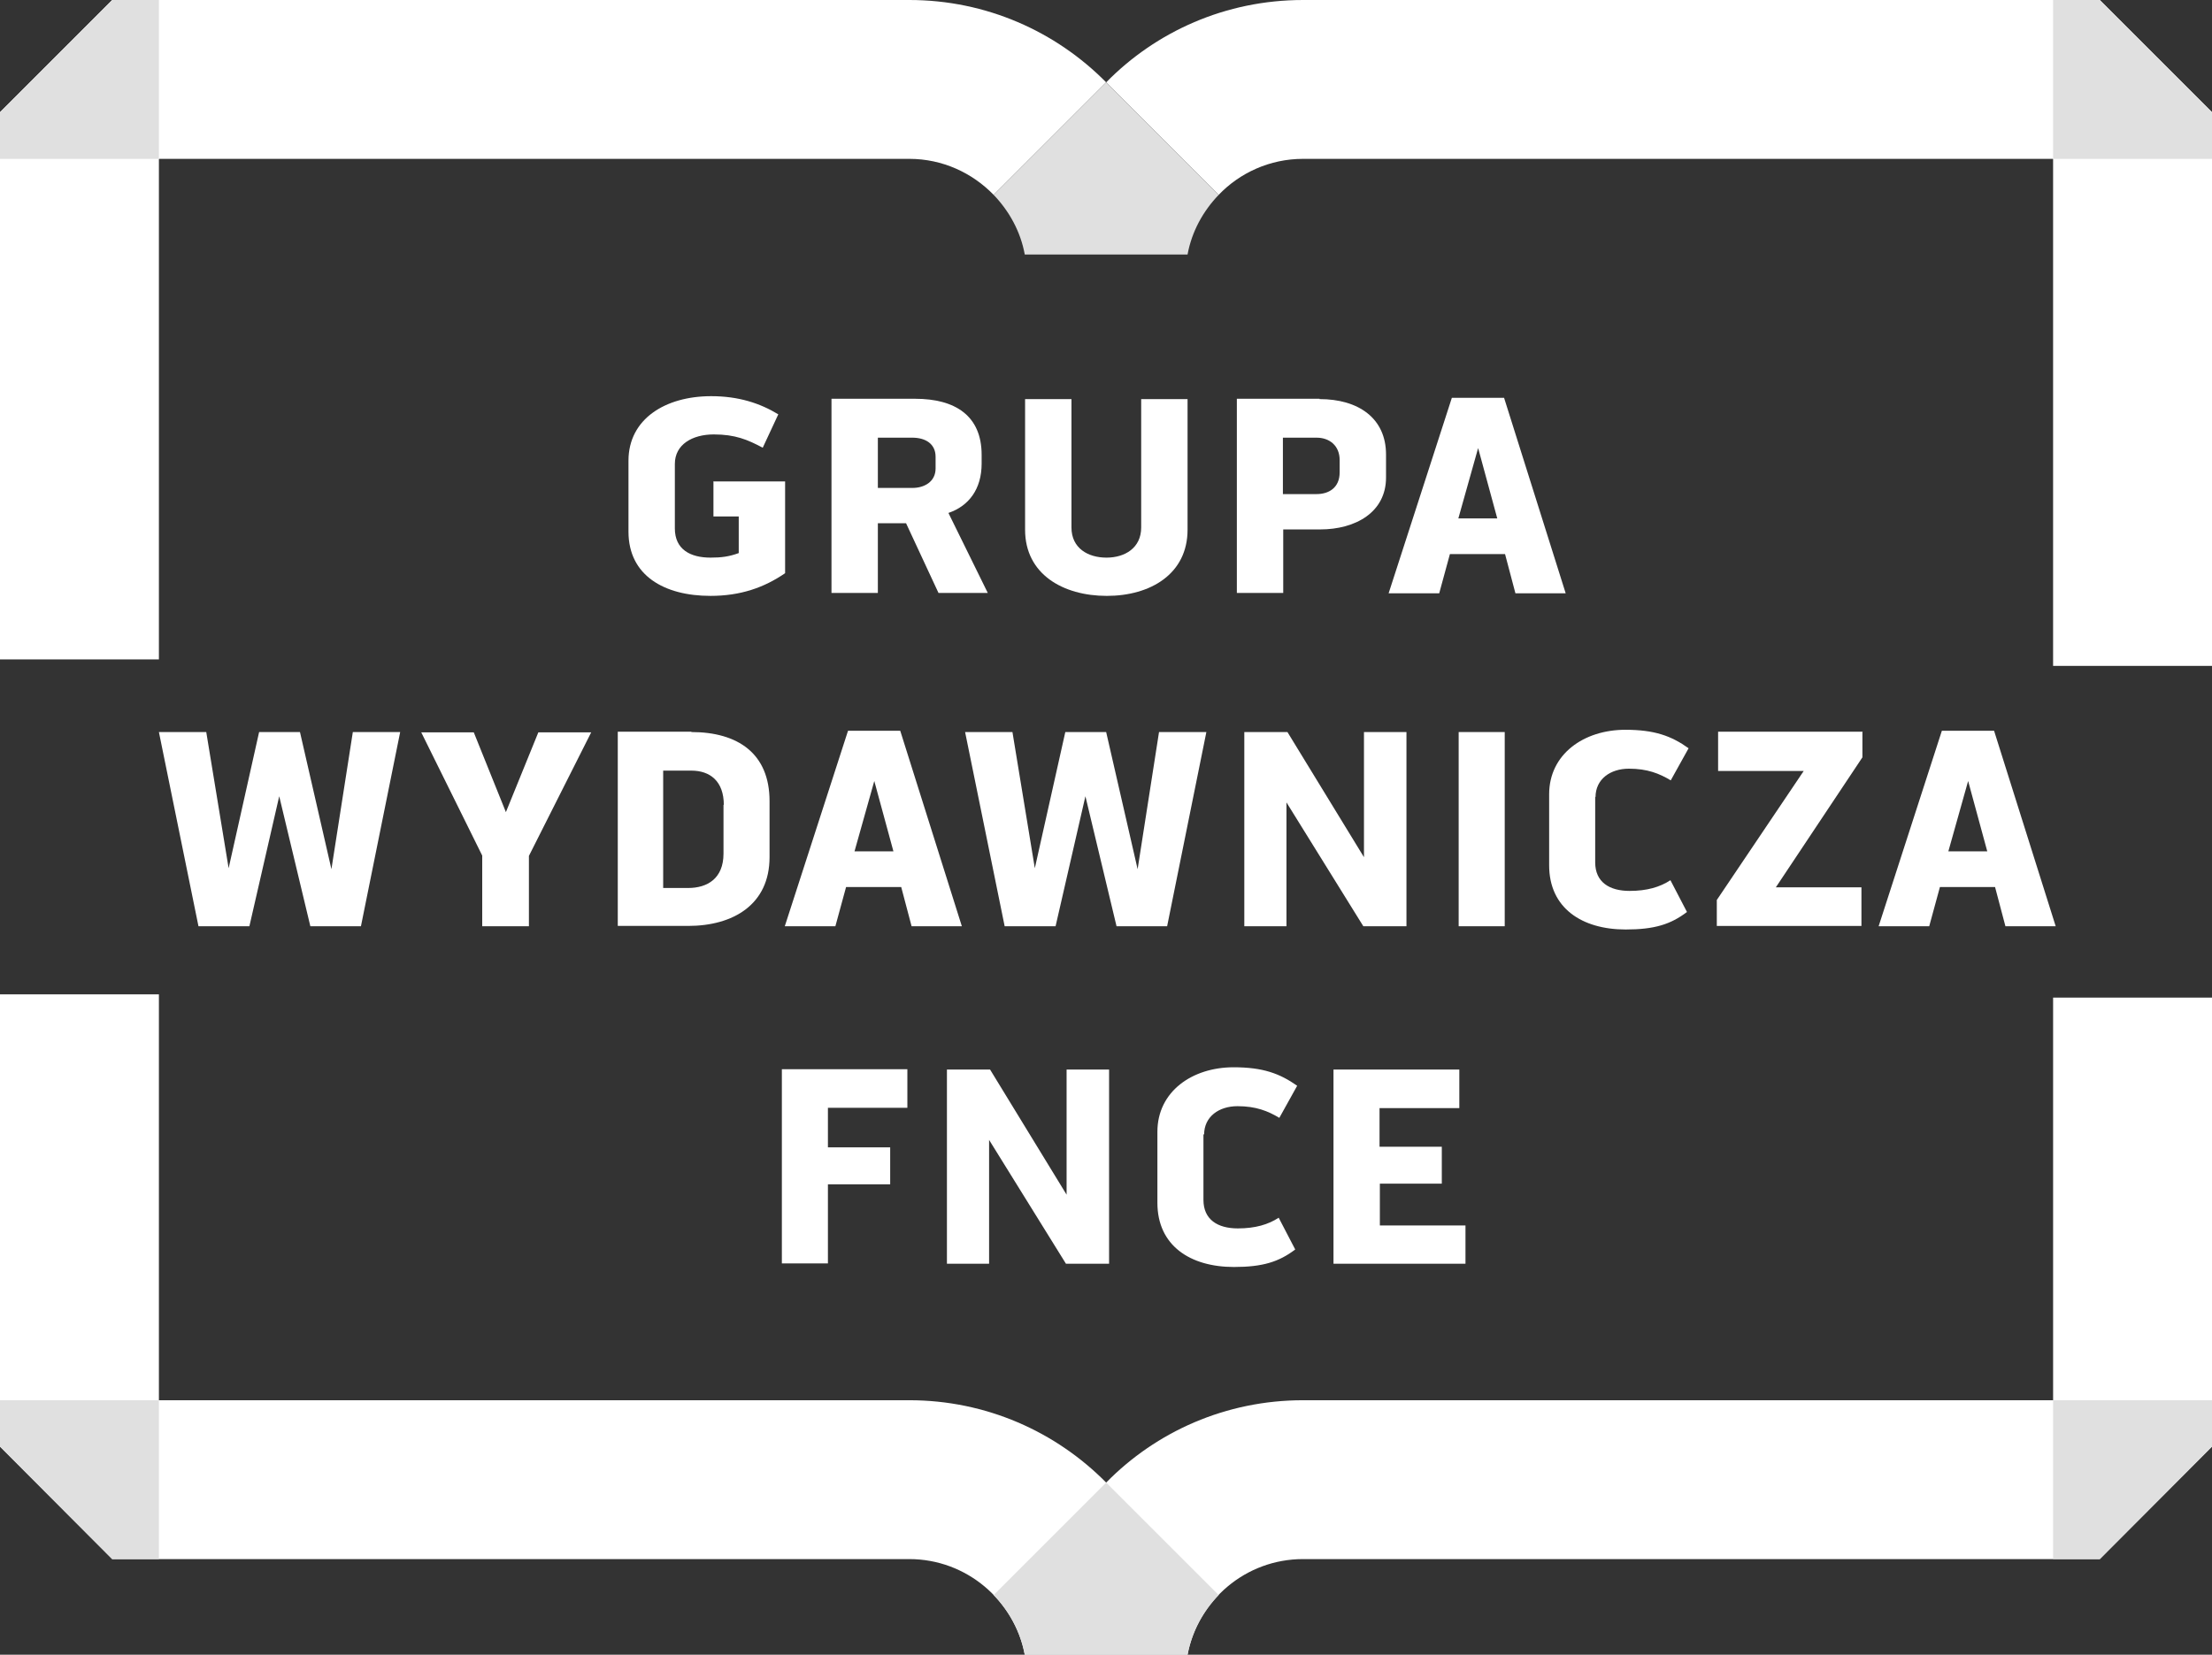
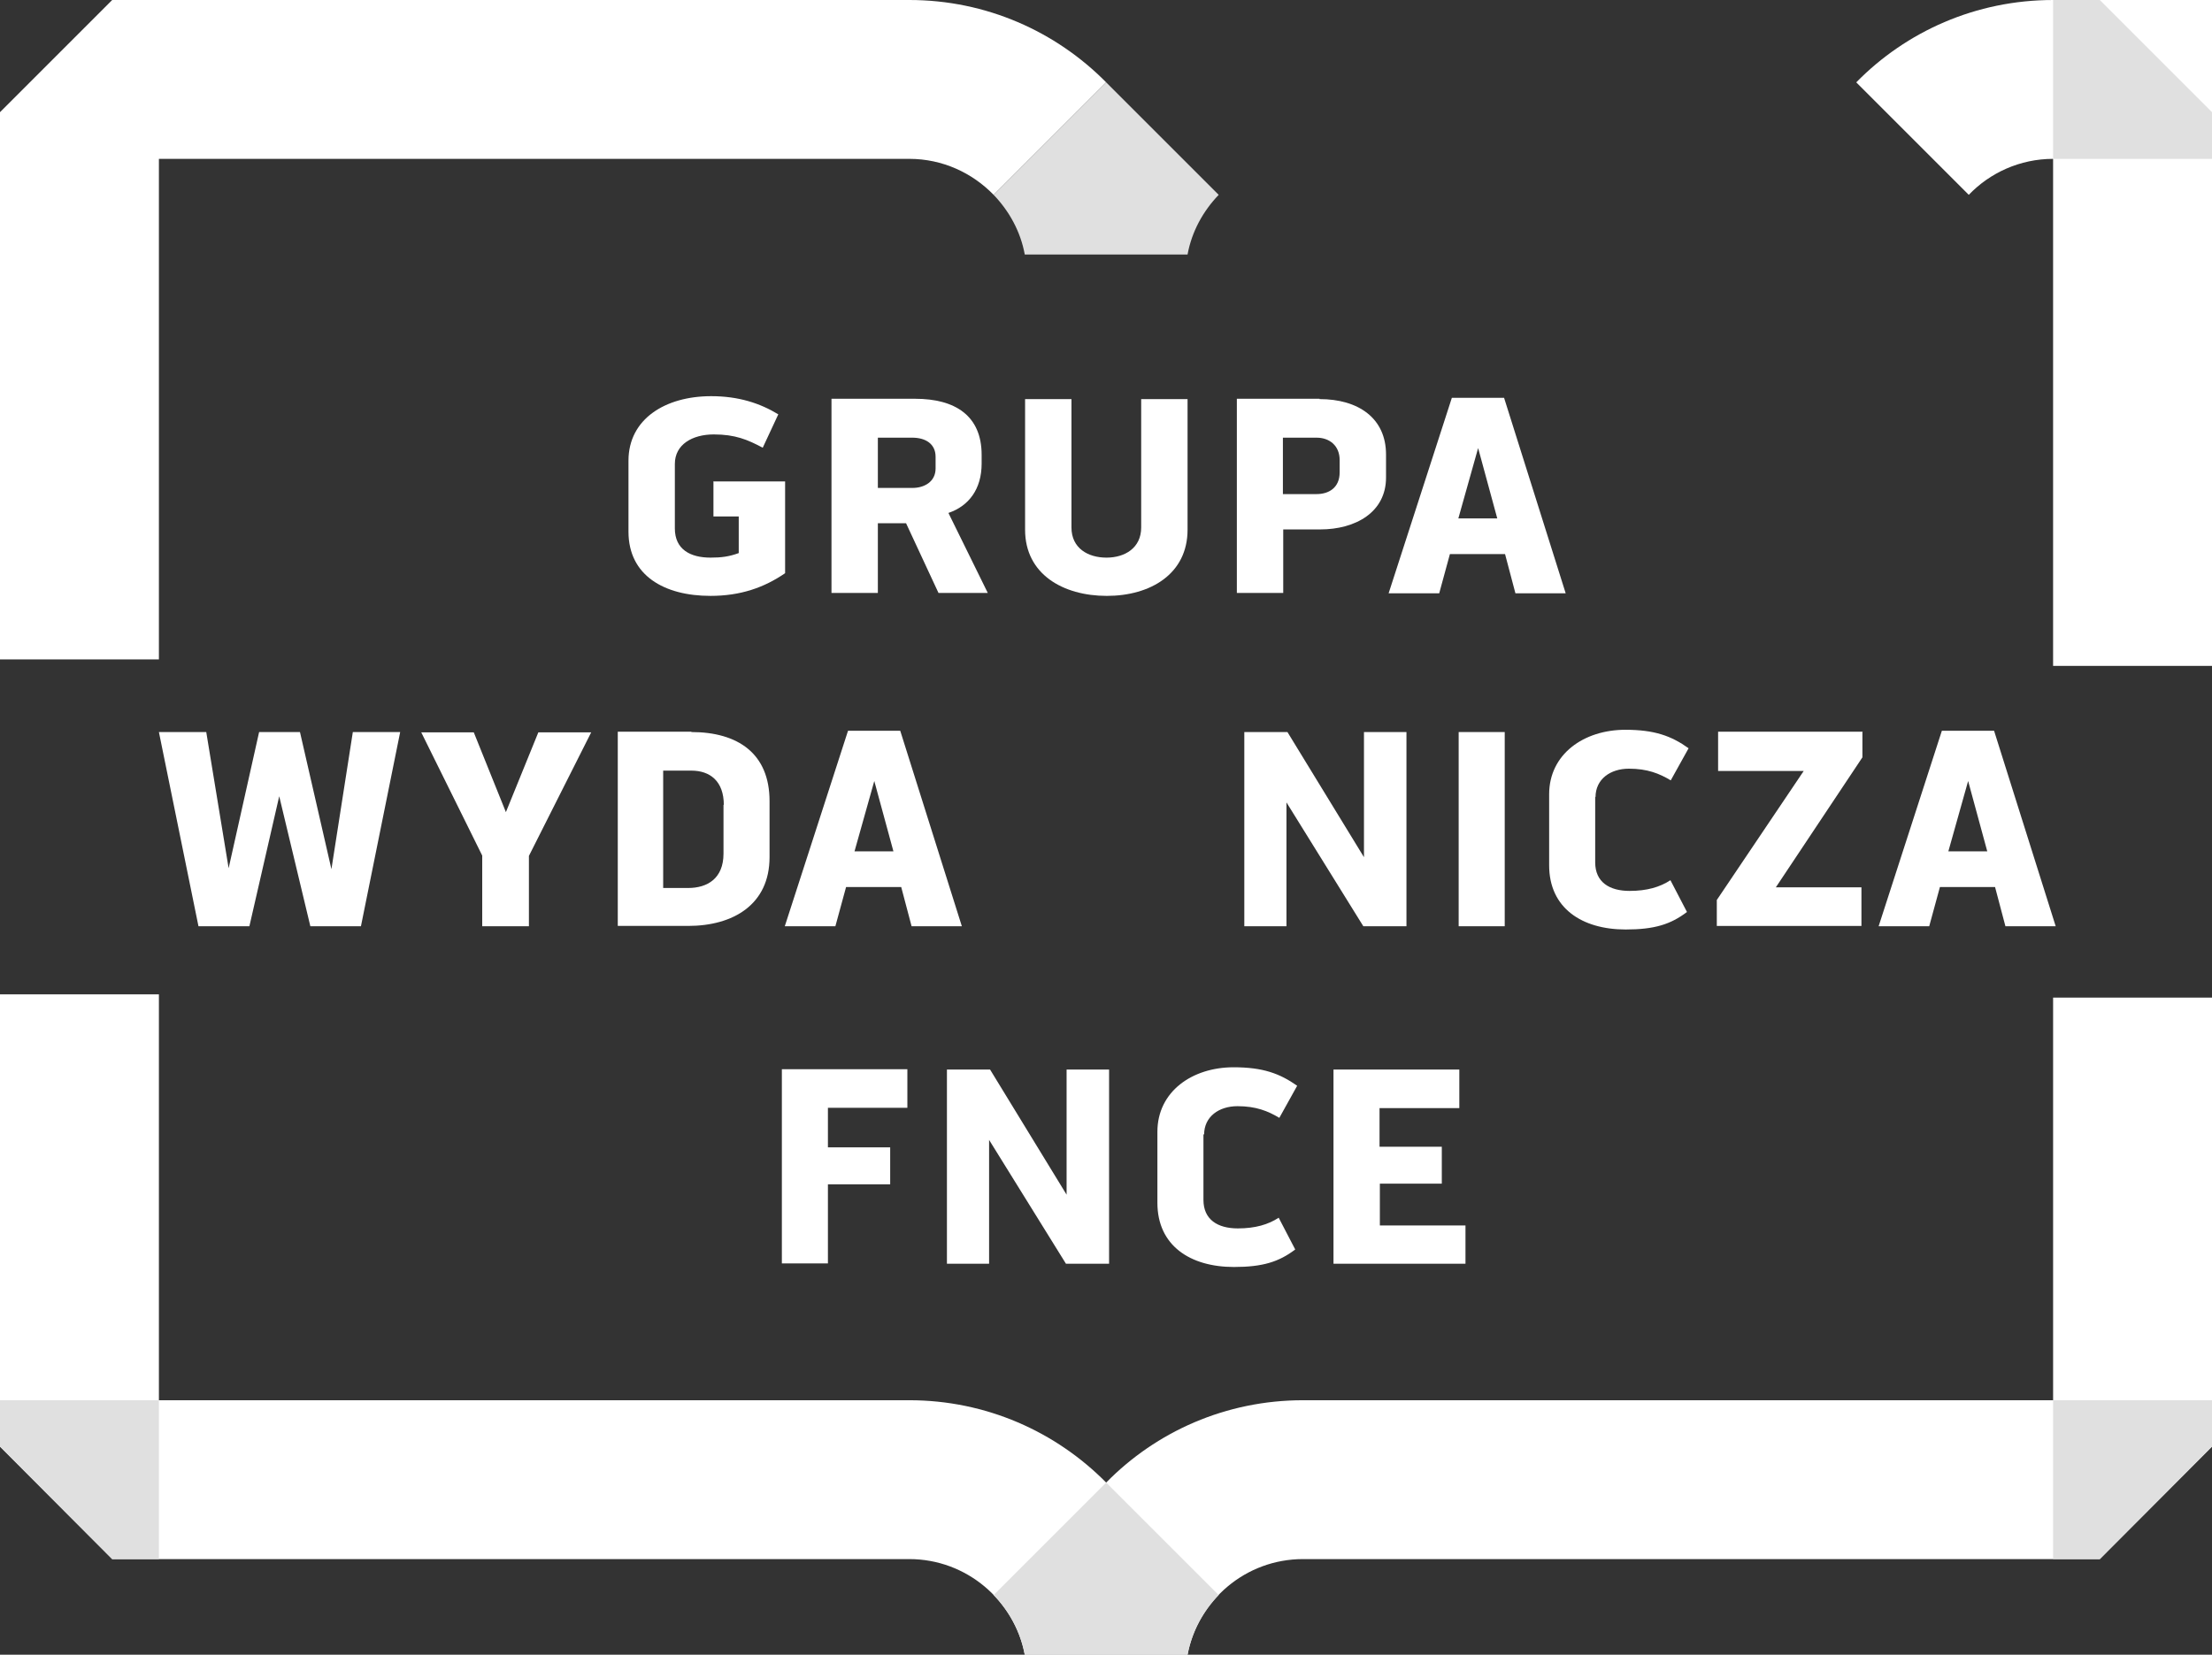
<svg xmlns="http://www.w3.org/2000/svg" id="object" viewBox="0 0 68.21 51.04">
  <rect x="0" y="0" width="68.21" height="51.04" fill="#333333" stroke="none" />
  <defs>
    <style>.cls-1{fill:#fff;}.cls-2{fill:#e0e0e0;}</style>
  </defs>
  <path class="cls-1" d="m28.04,0c2.37,0,4.52.97,6.07,2.54l-3.47,3.47c-.66-.68-1.58-1.11-2.6-1.11H4.9v15.44H0V3.46L3.46,0h24.58Z" />
-   <path class="cls-1" d="m68.21,3.46v17.08h-4.9V4.9h-23.13c-1.02,0-1.95.43-2.6,1.11l-3.47-3.47c1.54-1.57,3.69-2.54,6.07-2.54h24.57l3.46,3.46Z" />
+   <path class="cls-1" d="m68.21,3.46v17.08h-4.9V4.9c-1.02,0-1.95.43-2.6,1.11l-3.47-3.47c1.54-1.57,3.69-2.54,6.07-2.54h24.57l3.46,3.46Z" />
  <path class="cls-1" d="m68.21,30.77v13.85l-3.46,3.47h-24.57c-1.77,0-3.24,1.27-3.56,2.95h-5.02c-.32-1.68-1.8-2.95-3.56-2.95H3.46l-3.46-3.47v-13.95h4.9v12.52h23.14c2.37,0,4.52.97,6.07,2.54,1.54-1.57,3.69-2.54,6.07-2.54h23.13v-12.42h4.9Z" />
  <path class="cls-1" d="m9.25,22.58l.97,4.23.66-4.23h1.46l-1.21,5.99h-1.56l-.96-4.01-.92,4.01h-1.57l-1.22-5.99h1.46l.69,4.2.94-4.2h1.27Z" />
  <path class="cls-1" d="m14.87,26.39l-1.88-3.8h1.62l.99,2.46,1-2.46h1.63l-1.92,3.81v2.17h-1.44v-2.18Z" />
  <path class="cls-1" d="m21.32,22.58c1.43,0,2.41.66,2.41,2.13v1.73c0,1.46-1.12,2.12-2.51,2.12h-2.17v-5.99h2.27Zm1,2.25c0-.74-.43-1.06-1-1.06h-.87v3.62h.77c.59,0,1.09-.29,1.09-1.06v-1.51Z" />
  <path class="cls-1" d="m27.76,22.54l1.9,6.03h-1.55l-.32-1.21h-1.7l-.33,1.21h-1.56l1.95-6.03h1.59Zm-.21,3.72l-.59-2.17-.61,2.17h1.2Z" />
-   <path class="cls-1" d="m34.11,22.58l.97,4.23.66-4.23h1.46l-1.21,5.99h-1.56l-.96-4.01-.92,4.01h-1.57l-1.22-5.99h1.46l.69,4.2.94-4.2h1.27Z" />
  <path class="cls-1" d="m42.06,22.58h1.31v5.99h-1.33l-2.37-3.82v3.82h-1.3v-5.99h1.33l2.36,3.86v-3.86Z" />
  <path class="cls-1" d="m44.98,22.58h1.42v5.99h-1.42v-5.99Z" />
  <path class="cls-1" d="m49.19,24.57v2.03c0,.61.44.88,1.06.88.54,0,.94-.12,1.26-.33l.51.98c-.5.38-1,.54-1.89.54-1.35,0-2.36-.66-2.36-1.98v-2.19c0-1.24,1.07-1.99,2.35-1.99.9,0,1.42.19,1.95.57l-.55.99c-.35-.21-.72-.36-1.29-.36s-1.03.32-1.03.88Z" />
  <path class="cls-1" d="m57.43,22.58v.78l-2.67,4.01h2.64v1.19h-4.46v-.8l2.68-3.98h-2.64v-1.21h4.46Z" />
  <path class="cls-1" d="m61.49,22.54l1.9,6.03h-1.55l-.32-1.21h-1.7l-.33,1.21h-1.56l1.95-6.03h1.59Zm-.21,3.72l-.59-2.17-.61,2.17h1.2Z" />
  <path class="cls-1" d="m22.01,14.85h2.2v2.83c-.64.44-1.37.7-2.3.7-1.43,0-2.53-.63-2.53-1.98v-2.19c0-1.29,1.14-1.99,2.55-1.99.85,0,1.51.22,2.07.56l-.48,1.03c-.47-.25-.85-.41-1.51-.41s-1.2.31-1.2.91v1.99c0,.65.48.9,1.1.9.33,0,.57-.03.87-.14v-1.13h-.78v-1.09Z" />
  <path class="cls-1" d="m29.25,15.83l1.21,2.46h-1.52l-1-2.15h-.87v2.15h-1.43v-5.99h2.58c1.23,0,2.05.52,2.05,1.73v.27c0,.79-.4,1.31-1.02,1.52Zm-2.18-.78h1.07c.36,0,.71-.19.71-.6v-.36c0-.4-.31-.59-.72-.59h-1.06v1.55Z" />
  <path class="cls-1" d="m35.19,12.31h1.43v4.03c0,1.36-1.14,2.04-2.49,2.04s-2.52-.67-2.52-2.04v-4.03h1.43v3.96c0,.64.51.93,1.08.93s1.07-.3,1.07-.93v-3.96Z" />
  <path class="cls-1" d="m40.69,12.31c1.2,0,2.05.59,2.05,1.71v.71c0,1.07-.94,1.6-2.03,1.6h-1.14v1.96h-1.43v-5.99h2.55Zm.62,1.88c0-.44-.31-.69-.71-.69h-1.04v1.74h1.04c.37,0,.71-.19.71-.67v-.38Z" />
  <path class="cls-1" d="m46.38,12.27l1.9,6.03h-1.55l-.32-1.21h-1.7l-.33,1.21h-1.56l1.95-6.03h1.59Zm-.21,3.72l-.59-2.17-.61,2.17h1.2Z" />
  <path class="cls-1" d="m27.99,34.17h-2.46v1.22h1.92v1.14h-1.92v2.44h-1.42v-5.99h3.87v1.19Z" />
  <path class="cls-1" d="m32.89,32.99h1.31v5.99h-1.33l-2.37-3.82v3.82h-1.3v-5.99h1.33l2.36,3.86v-3.86Z" />
  <path class="cls-1" d="m37.11,34.98v2.03c0,.61.44.88,1.06.88.54,0,.94-.12,1.26-.33l.51.98c-.5.38-1,.54-1.89.54-1.35,0-2.36-.66-2.36-1.98v-2.19c0-1.24,1.07-1.99,2.35-1.99.9,0,1.42.19,1.96.57l-.55.99c-.35-.21-.72-.36-1.29-.36s-1.03.32-1.03.88Z" />
  <path class="cls-1" d="m42.55,36.51v1.29h2.64v1.18h-4.07v-5.99h3.88v1.19h-2.46v1.19h1.92v1.14h-1.92Z" />
  <polygon class="cls-2" points="68.21 3.46 68.21 4.9 63.31 4.9 63.31 0 64.75 0 68.21 3.46" />
-   <polygon class="cls-2" points="4.9 0 4.9 4.9 0 4.9 0 3.46 3.46 0 4.9 0" />
  <polygon class="cls-2" points="68.21 43.19 68.21 44.62 64.75 48.09 63.31 48.09 63.31 43.19 68.21 43.19" />
  <polygon class="cls-2" points="4.9 43.19 4.9 48.09 3.46 48.09 0 44.62 0 43.19 4.9 43.19" />
  <path class="cls-2" d="m37.58,6.01c-.48.5-.83,1.13-.96,1.84h-5.02c-.13-.71-.48-1.34-.96-1.84l3.47-3.47,3.47,3.47Z" />
  <path class="cls-2" d="m37.58,49.2c-.48.5-.83,1.13-.96,1.84h-5.02c-.13-.71-.48-1.34-.96-1.84l3.47-3.47,3.47,3.47Z" />
</svg>